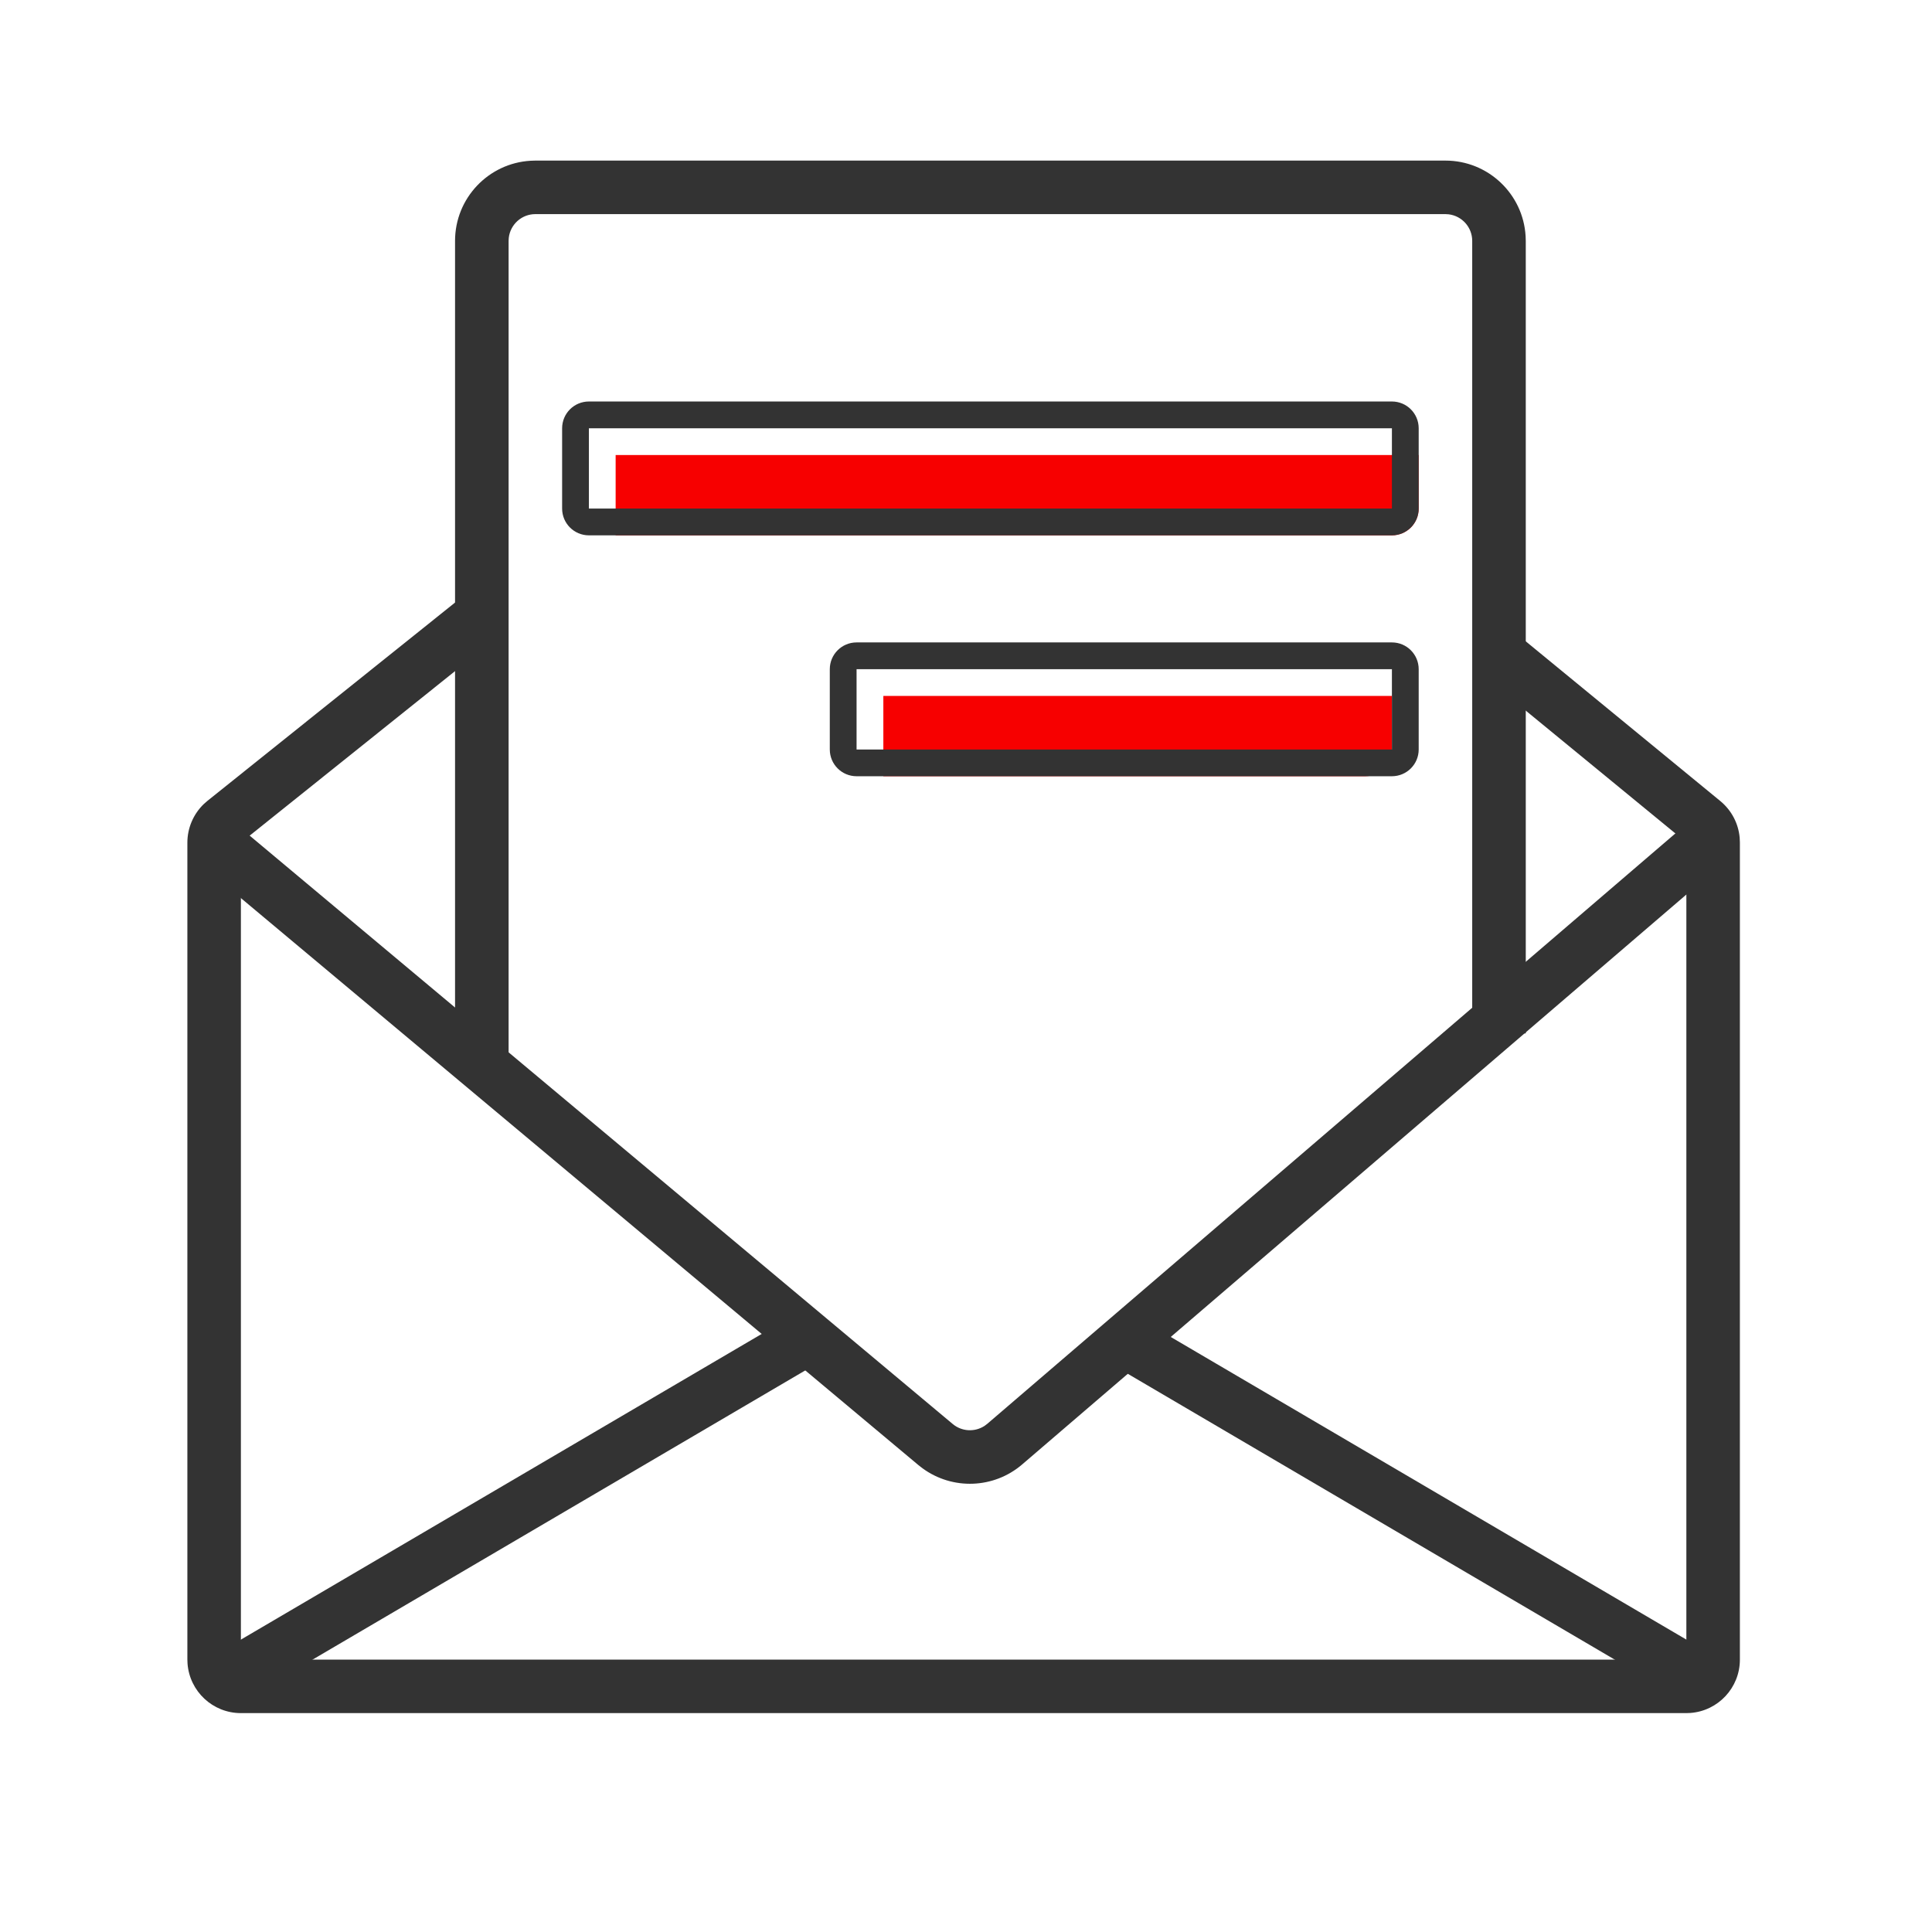
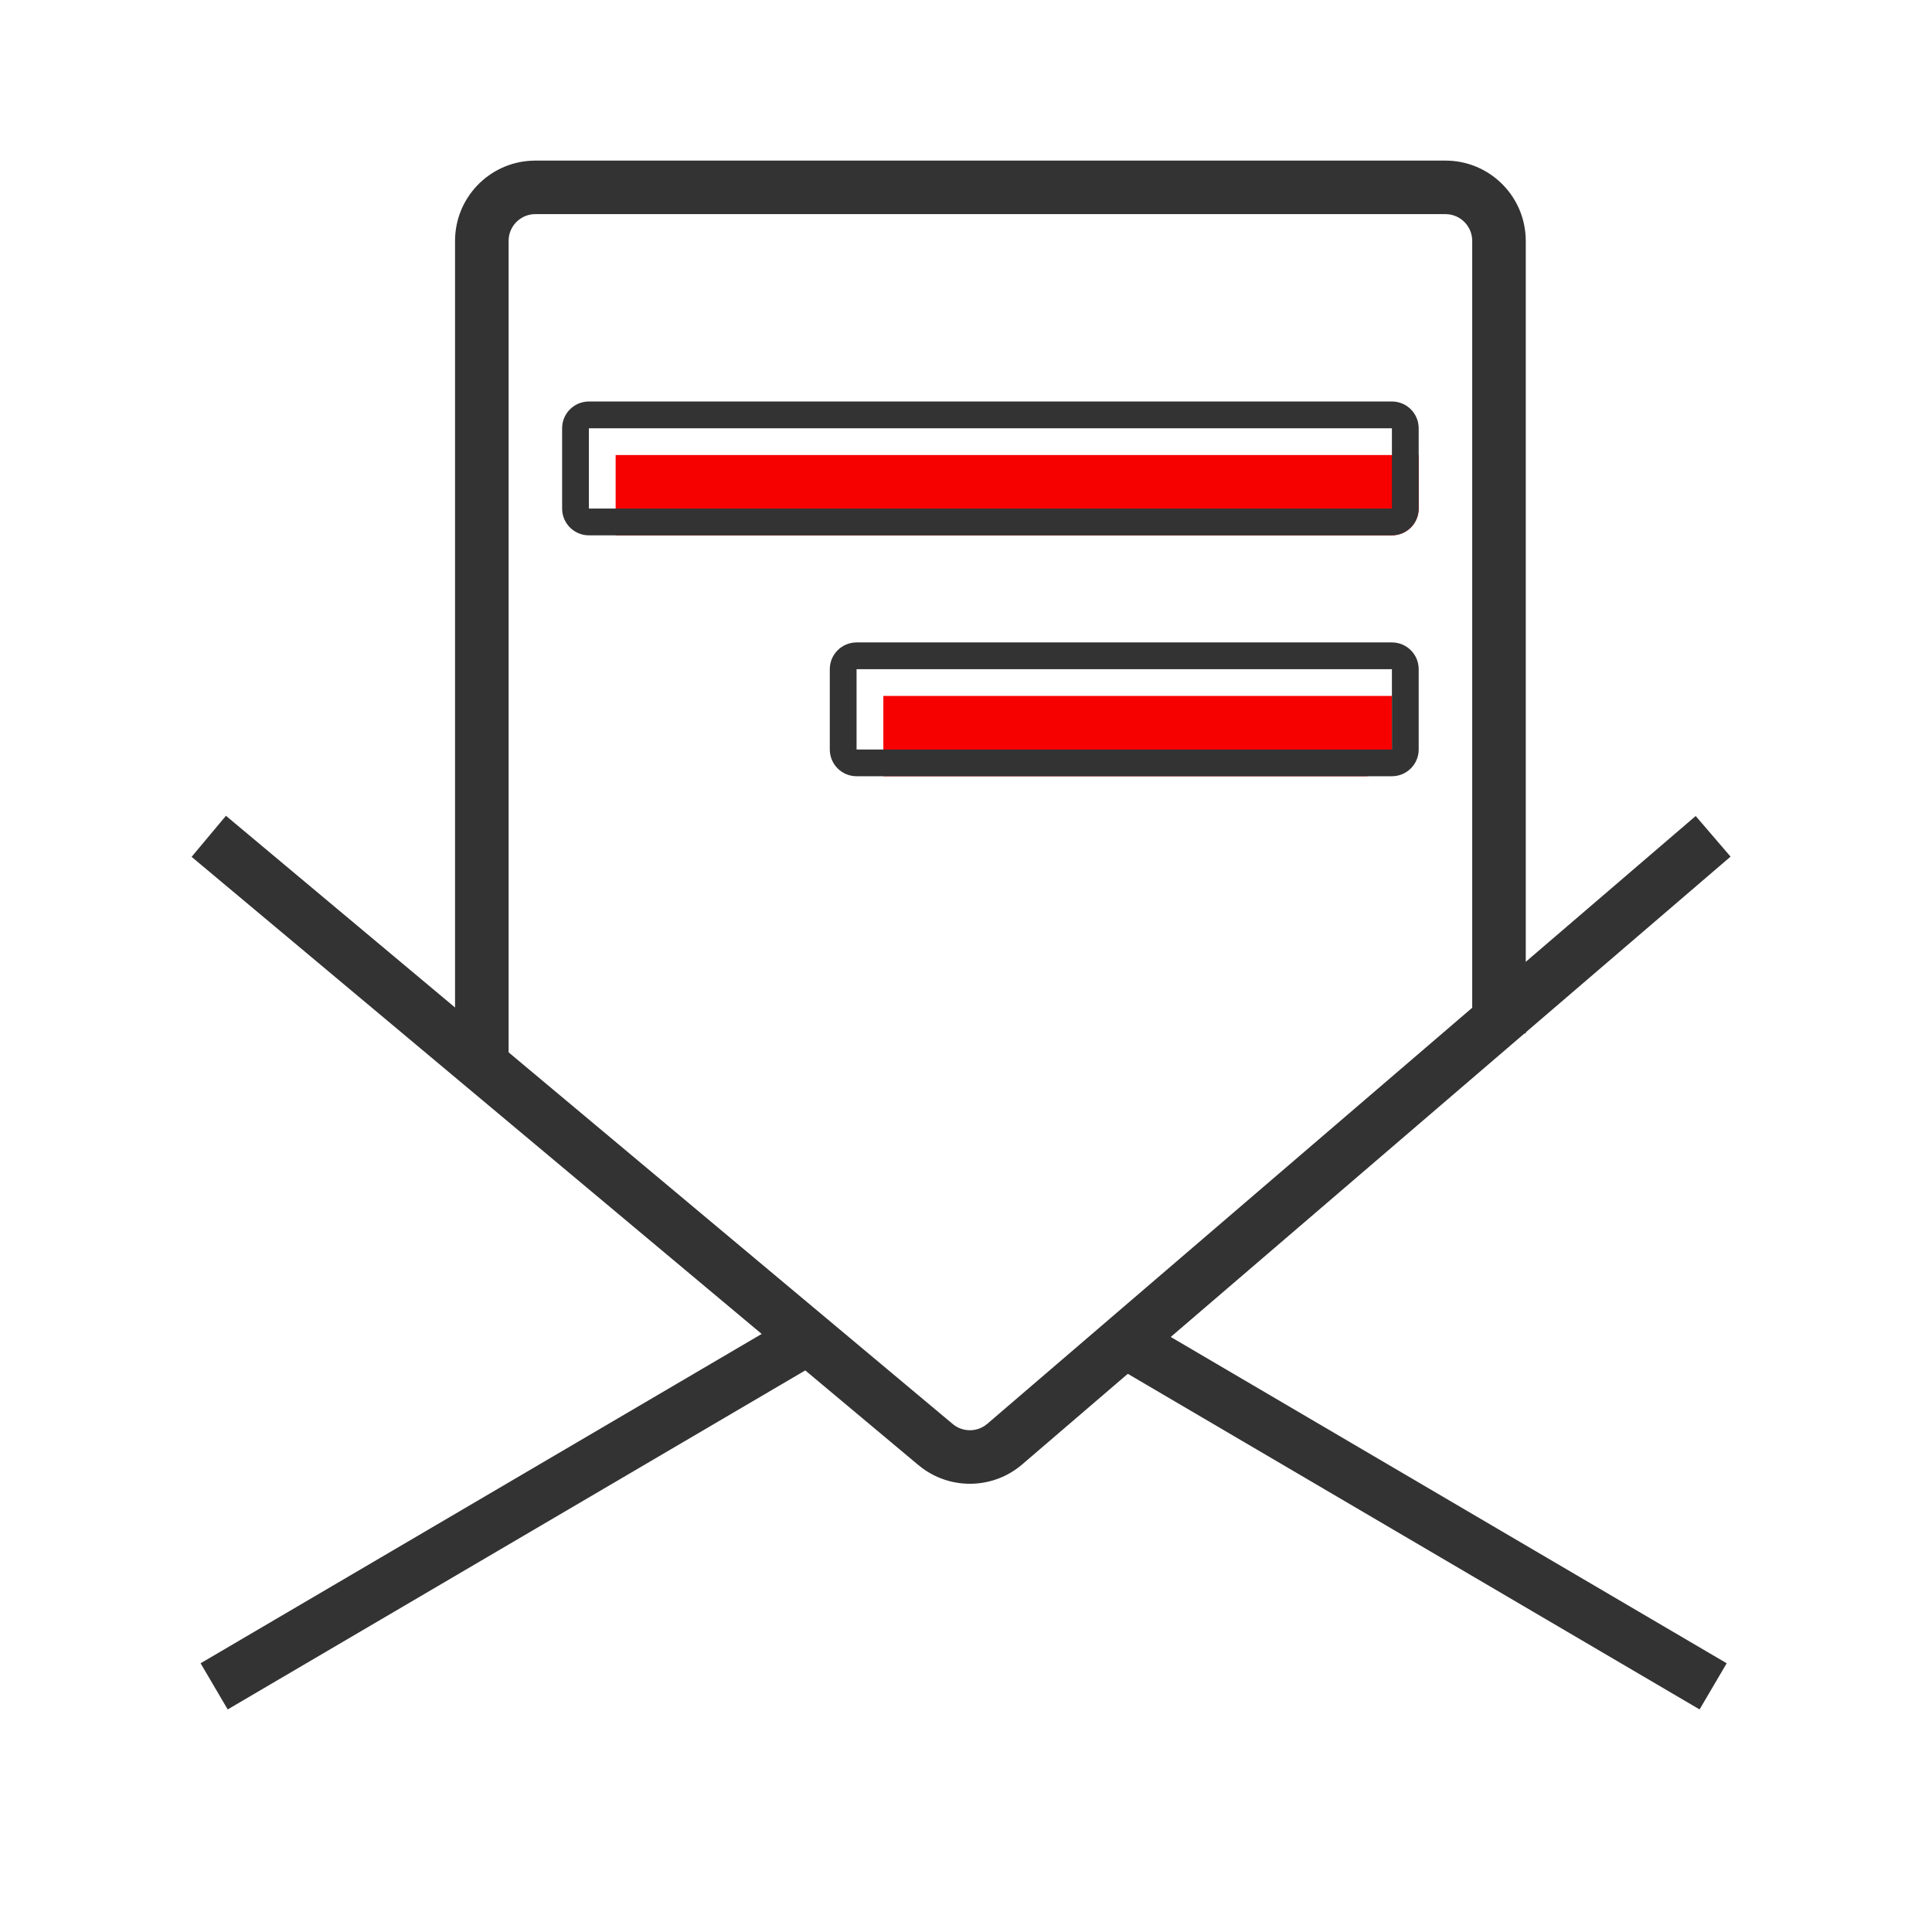
<svg xmlns="http://www.w3.org/2000/svg" width="64px" height="64px" viewBox="0 0 64 64" version="1.1">
  <title>icon-邮箱</title>
  <g id="欧洲打折季" stroke="none" stroke-width="1" fill="none" fill-rule="evenodd">
    <g id="Pc-欧洲促销-01" transform="translate(-240, -3869)">
      <g id="编组-47" transform="translate(240, 3869)">
        <g id="编组-2" transform="translate(6.207, 5.32)">
          <path d="M23.055,17.734 L39.902,17.734 L39.902,19.508 C39.902,19.997 39.505,20.394 39.015,20.394 L23.055,20.394 L23.055,20.394 L23.055,17.734 Z" id="矩形" fill="#F70000" />
-           <path d="M9.506,14.129 L10.614,15.513 L1.773,22.594 L1.773,49.656 L49.656,49.656 L49.656,22.587 L42.978,17.106 L44.104,15.735 L50.781,21.216 C51.15,21.52 51.38,21.957 51.422,22.429 L51.429,22.587 L51.429,49.656 C51.429,50.591 50.706,51.357 49.788,51.424 L49.656,51.429 L1.773,51.429 C0.839,51.429 0.073,50.706 0.005,49.788 L0,49.656 L0,22.594 C0,22.109 0.198,21.648 0.544,21.315 L0.665,21.209 L9.506,14.129 Z" id="路径" fill="#333333" fill-rule="nonzero" />
          <path d="M41.675,0 C43.092,0 44.25,1.107 44.331,2.504 L44.336,2.66 L44.336,28.912 L42.562,28.912 L42.562,2.66 C42.562,2.205 42.22,1.831 41.779,1.779 L41.675,1.773 L11.527,1.773 C11.073,1.773 10.698,2.116 10.647,2.557 L10.641,2.66 L10.641,29.877 L8.867,29.877 L8.867,2.66 C8.867,1.243 9.975,0.085 11.371,0.005 L11.527,0 L41.675,0 Z" id="路径" fill="#333333" fill-rule="nonzero" />
          <path d="M1.278,21.704 L25.353,41.852 C25.655,42.105 26.083,42.125 26.406,41.915 L26.499,41.845 L49.965,21.711 L51.12,23.057 L27.654,43.191 C26.712,43.999 25.344,44.044 24.354,43.32 L24.215,43.212 L0.14,23.064 L1.278,21.704 Z" id="路径-10" fill="#333333" fill-rule="nonzero" />
          <polygon id="路径-11" fill="#333333" fill-rule="nonzero" points="19.946 38.328 20.843 39.857 1.336 51.307 0.438 49.778" />
          <polygon id="路径-11备份" fill="#333333" fill-rule="nonzero" transform="translate(40.789, 44.818) scale(-1, 1) translate(-40.789, -44.818) " points="50.094 38.328 50.991 39.857 31.484 51.307 30.586 49.778" />
          <path d="M14.187,9.754 L40.789,9.754 L40.789,11.527 C40.789,12.017 40.392,12.414 39.902,12.414 L14.187,12.414 L14.187,12.414 L14.187,9.754 Z" id="矩形" fill="#F70000" />
          <path d="M39.902,7.98 C40.392,7.98 40.789,8.377 40.789,8.867 L40.789,11.527 C40.789,12.017 40.392,12.414 39.902,12.414 L13.301,12.414 C12.811,12.414 12.414,12.017 12.414,11.527 L12.414,8.867 C12.414,8.377 12.811,7.98 13.301,7.98 L39.902,7.98 Z M39.902,8.867 L13.301,8.867 L13.301,11.527 L39.902,11.527 L39.902,8.867 Z" id="矩形" fill="#333333" fill-rule="nonzero" />
          <path d="M39.902,15.961 C40.392,15.961 40.789,16.358 40.789,16.848 L40.789,19.508 C40.789,19.997 40.392,20.394 39.902,20.394 L22.168,20.394 C21.678,20.394 21.281,19.997 21.281,19.508 L21.281,16.848 C21.281,16.358 21.678,15.961 22.168,15.961 L39.902,15.961 Z M39.902,16.848 L22.168,16.848 L22.168,19.508 L39.902,19.508 L39.902,16.848 Z" id="矩形备份" fill="#333333" fill-rule="nonzero" />
        </g>
      </g>
    </g>
  </g>
</svg>